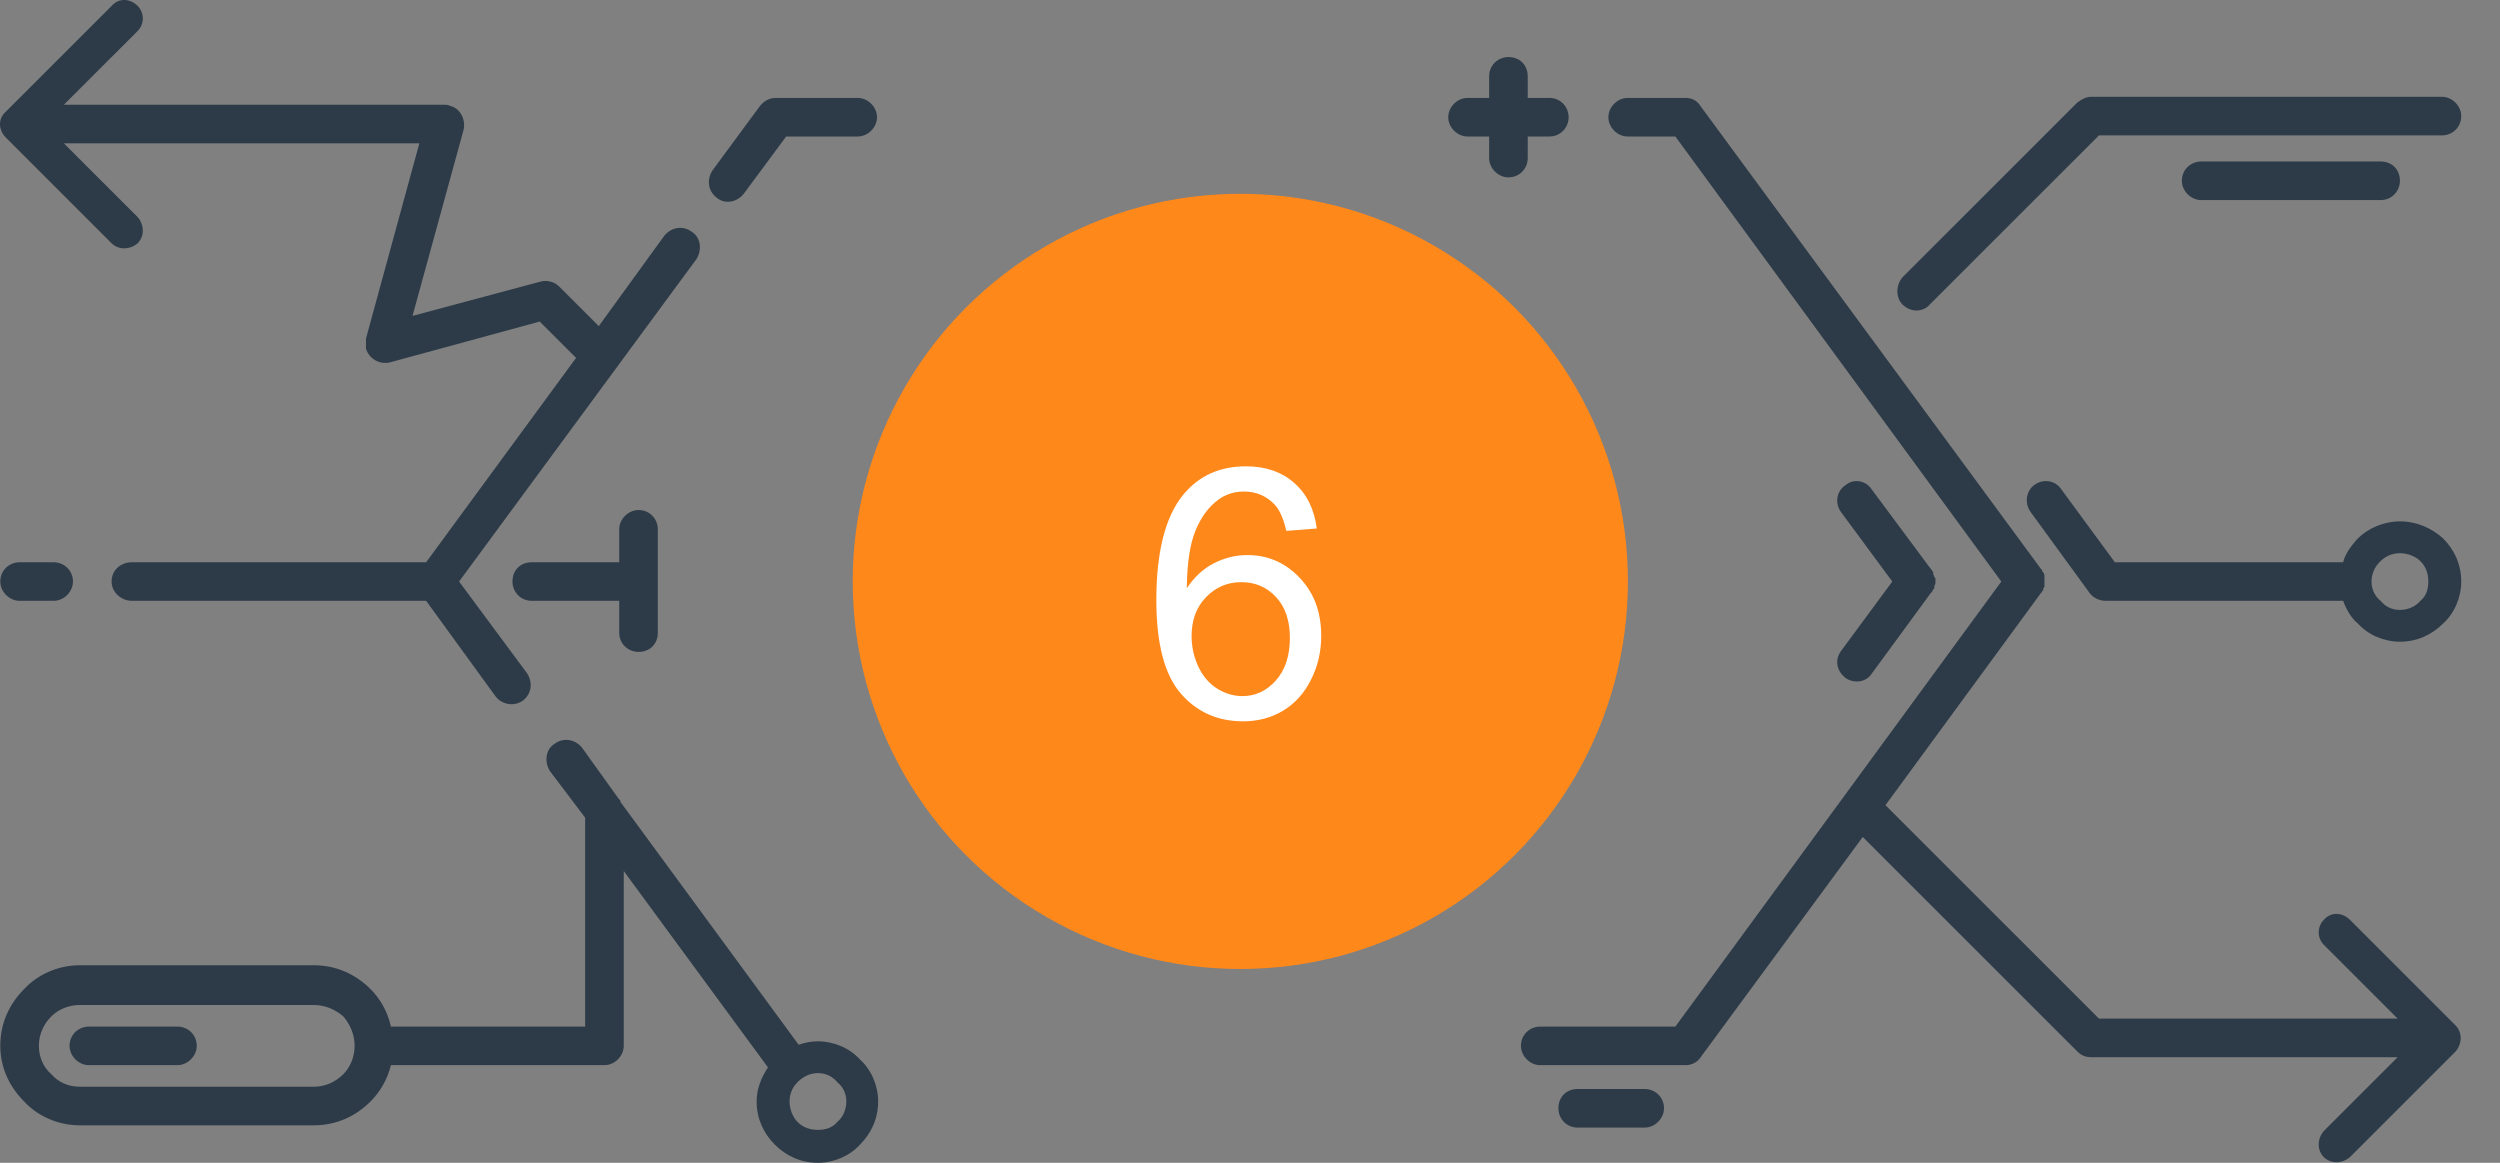
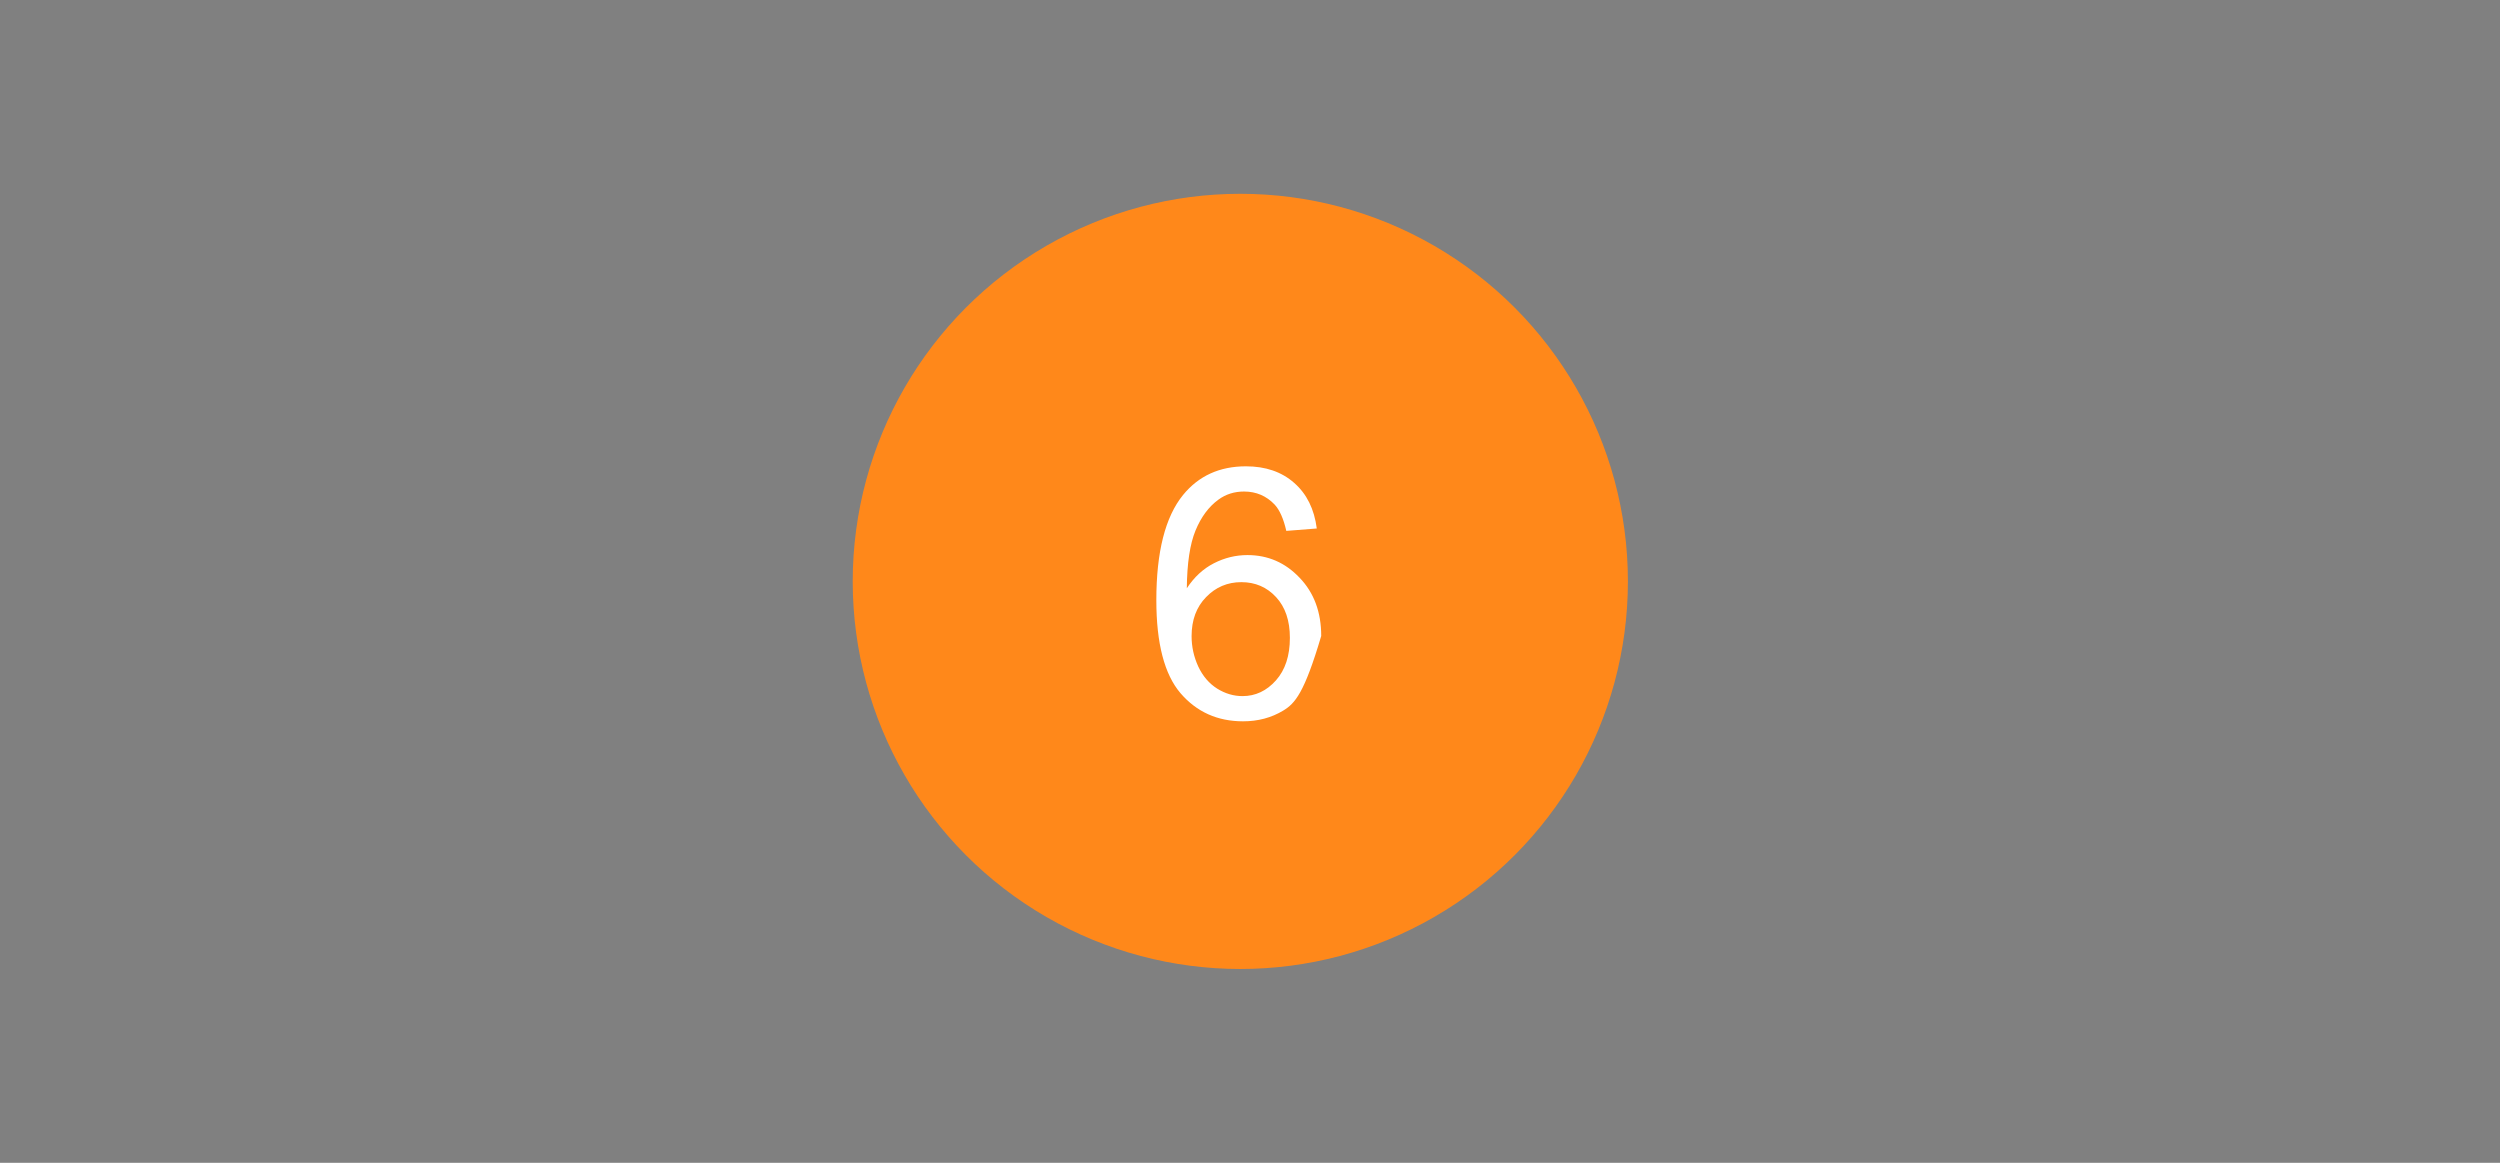
<svg xmlns="http://www.w3.org/2000/svg" width="129" height="60" viewBox="0 0 129 60" fill="none">
  <rect x="0" y="0" width="129" height="60" fill="#808080" stroke="none" />
  <circle cx="64" cy="30" r="20" fill="#FF881A" />
-   <path d="M123.836 31.472C124.246 31.472 124.656 31.296 124.89 31.003C125.183 30.769 125.301 30.417 125.301 30.007C125.301 29.597 125.183 29.246 124.89 28.953C124.656 28.719 124.246 28.543 123.836 28.543C123.425 28.543 123.074 28.719 122.839 28.953L122.781 29.012C122.546 29.246 122.371 29.597 122.371 30.007C122.371 30.417 122.546 30.769 122.839 31.003C123.074 31.296 123.425 31.472 123.836 31.472ZM42.206 58.301C42.617 58.301 42.968 58.184 43.203 57.891C43.496 57.657 43.671 57.247 43.671 56.837C43.671 56.427 43.496 56.075 43.203 55.841C42.968 55.548 42.617 55.372 42.206 55.372C41.796 55.372 41.445 55.548 41.152 55.841C40.859 56.134 40.741 56.485 40.741 56.837C40.741 57.247 40.917 57.657 41.152 57.891C41.445 58.184 41.796 58.301 42.206 58.301ZM44.374 59.063C43.847 59.648 43.027 60 42.206 60C41.327 60 40.566 59.648 39.98 59.063C39.394 58.477 39.042 57.715 39.042 56.837C39.042 56.192 39.276 55.606 39.628 55.079L32.186 44.945V53.966C32.186 54.493 31.717 54.962 31.19 54.962H20.173C19.997 55.665 19.645 56.309 19.118 56.837C18.356 57.598 17.36 58.067 16.188 58.067H4.117C3.003 58.067 1.948 57.598 1.245 56.837C0.483 56.075 0.015 55.079 0.015 53.966C0.015 52.795 0.483 51.799 1.245 51.037C1.948 50.276 3.003 49.807 4.117 49.807H16.188C17.36 49.807 18.356 50.276 19.118 51.037C19.645 51.565 19.997 52.209 20.173 52.971H30.193V42.192L28.377 39.79C28.084 39.322 28.142 38.677 28.611 38.384C29.08 38.033 29.666 38.15 30.018 38.56L31.951 41.255C32.01 41.255 32.01 41.313 32.01 41.372L41.21 53.908C41.562 53.791 41.855 53.732 42.206 53.732C43.027 53.732 43.847 54.084 44.374 54.669C44.961 55.197 45.312 56.017 45.312 56.837C45.312 57.715 44.961 58.477 44.374 59.063ZM31.951 27.313C31.951 26.785 32.42 26.317 32.948 26.317C33.534 26.317 33.944 26.785 33.944 27.313V30.007V32.643C33.944 33.229 33.534 33.639 32.948 33.639C32.42 33.639 31.951 33.229 31.951 32.643V31.003H27.439C26.853 31.003 26.443 30.535 26.443 30.007C26.443 29.422 26.853 29.012 27.439 29.012H31.951V27.313ZM7.105 11.203C7.457 11.613 7.457 12.199 7.105 12.551C6.695 12.902 6.109 12.902 5.757 12.551L0.308 7.103C-0.103 6.693 -0.103 6.107 0.308 5.755L5.757 0.308C6.109 -0.103 6.695 -0.103 7.105 0.308C7.457 0.659 7.457 1.245 7.105 1.596L3.296 5.404H22.927C23.044 5.404 23.103 5.404 23.22 5.463C23.747 5.58 24.041 6.165 23.923 6.693L21.286 16.3L27.849 14.542C28.201 14.425 28.611 14.542 28.846 14.777L30.897 16.827L34.295 12.141C34.647 11.73 35.233 11.613 35.702 11.965C36.171 12.258 36.229 12.902 35.936 13.371L23.689 30.007L27.205 34.752C27.498 35.221 27.439 35.807 26.971 36.158C26.56 36.451 25.916 36.392 25.564 35.924L21.989 31.003H6.812C6.226 31.003 5.757 30.535 5.757 30.007C5.757 29.422 6.226 29.012 6.812 29.012H21.989L29.725 18.467L27.849 16.593L20.114 18.701C19.587 18.819 19.059 18.526 18.884 17.998C18.884 17.823 18.884 17.647 18.884 17.471L21.638 7.396H3.296L7.105 11.203ZM38.397 9.973C38.046 10.442 37.401 10.559 36.991 10.207C36.522 9.856 36.464 9.27 36.757 8.802L39.218 5.463C39.452 5.17 39.745 5.052 40.038 5.052H44.257C44.785 5.052 45.254 5.521 45.254 6.048C45.254 6.576 44.785 7.044 44.257 7.044H40.566L38.397 9.973ZM16.188 51.858H4.117C3.531 51.858 3.003 52.092 2.652 52.443C2.241 52.853 2.007 53.38 2.007 53.966C2.007 54.552 2.241 55.079 2.652 55.431C3.003 55.841 3.531 56.075 4.117 56.075H16.188C16.774 56.075 17.302 55.841 17.712 55.431C18.063 55.079 18.298 54.552 18.298 53.966C18.298 53.38 18.063 52.853 17.712 52.443C17.302 52.092 16.774 51.858 16.188 51.858ZM9.156 52.971C9.684 52.971 10.152 53.38 10.152 53.966C10.152 54.493 9.684 54.962 9.156 54.962H4.585C4.058 54.962 3.589 54.493 3.589 53.966C3.589 53.38 4.058 52.971 4.585 52.971H9.156ZM2.769 29.012C3.296 29.012 3.765 29.422 3.765 30.007C3.765 30.535 3.296 31.003 2.769 31.003H1.011C0.483 31.003 0.015 30.535 0.015 30.007C0.015 29.422 0.483 29.012 1.011 29.012H2.769ZM119.909 48.753C119.558 48.401 119.558 47.816 119.909 47.464C120.261 47.054 120.847 47.054 121.257 47.464L126.707 52.912C127.059 53.263 127.059 53.849 126.707 54.259L121.257 59.707C120.847 60.059 120.261 60.059 119.909 59.707C119.558 59.356 119.558 58.77 119.909 58.36L123.718 54.552H107.897C107.662 54.552 107.428 54.493 107.193 54.259L96.118 43.188L87.797 54.493C87.621 54.786 87.328 54.962 86.977 54.962H79.476C78.948 54.962 78.48 54.493 78.48 53.966C78.48 53.38 78.948 52.971 79.476 52.971H86.449L103.267 30.007L86.449 7.044H83.988C83.46 7.044 82.992 6.576 82.992 6.048C82.992 5.521 83.46 5.052 83.988 5.052H86.977C87.269 5.052 87.562 5.17 87.738 5.463L105.318 29.363L105.377 29.422V29.48L105.435 29.539C105.494 29.597 105.494 29.714 105.494 29.773V29.89V30.007V30.125V30.242C105.494 30.3 105.494 30.3 105.435 30.359V30.476H105.377V30.535L105.318 30.593L97.29 41.547L108.307 52.56H123.718L119.909 48.753ZM84.867 56.192C85.394 56.192 85.863 56.602 85.863 57.188C85.863 57.715 85.394 58.184 84.867 58.184H81.409C80.823 58.184 80.413 57.715 80.413 57.188C80.413 56.602 80.823 56.192 81.409 56.192H84.867ZM78.831 8.157C78.831 8.684 78.421 9.153 77.835 9.153C77.308 9.153 76.839 8.684 76.839 8.157V7.044H75.725C75.198 7.044 74.729 6.576 74.729 6.048C74.729 5.521 75.198 5.052 75.725 5.052H76.839V3.939C76.839 3.354 77.308 2.944 77.835 2.944C78.421 2.944 78.831 3.354 78.831 3.939V5.052H79.945C80.531 5.052 80.941 5.521 80.941 6.048C80.941 6.576 80.531 7.044 79.945 7.044H78.831V8.157ZM122.839 8.333C123.425 8.333 123.836 8.743 123.836 9.329C123.836 9.856 123.425 10.325 122.839 10.325H113.581C113.053 10.325 112.584 9.856 112.584 9.329C112.584 8.743 113.053 8.333 113.581 8.333H122.839ZM99.81 30.242C99.81 30.3 99.81 30.3 99.81 30.359L99.751 30.417L99.693 30.535L99.634 30.593L96.587 34.752C96.294 35.221 95.649 35.279 95.239 34.987C94.77 34.635 94.653 34.049 95.005 33.581L97.642 30.007L95.005 26.434C94.653 25.965 94.77 25.321 95.239 25.028C95.649 24.677 96.294 24.794 96.587 25.262L99.634 29.363L99.693 29.422V29.48H99.751V29.597C99.751 29.656 99.81 29.714 99.81 29.773L99.868 29.832V29.949V30.007V30.125L99.81 30.242ZM107.779 30.535L104.791 26.434C104.439 25.965 104.556 25.321 104.967 25.028C105.435 24.677 106.08 24.794 106.373 25.262L109.127 29.012H120.73C120.788 29.012 120.847 29.012 120.906 29.012C121.023 28.543 121.316 28.191 121.609 27.84L121.667 27.781C122.195 27.254 123.015 26.903 123.836 26.903C124.715 26.903 125.476 27.254 126.062 27.781C126.648 28.367 127 29.129 127 30.007C127 30.827 126.648 31.648 126.062 32.175C125.476 32.761 124.715 33.112 123.836 33.112C123.015 33.112 122.195 32.761 121.667 32.175C121.316 31.882 121.081 31.472 120.906 31.003C120.847 31.003 120.788 31.003 120.73 31.003H108.658C108.307 31.003 107.955 30.827 107.779 30.535ZM99.575 15.714C99.224 16.124 98.579 16.124 98.169 15.714C97.817 15.363 97.817 14.718 98.169 14.308L107.193 5.287C107.428 5.111 107.662 4.994 107.897 4.994H126.004C126.531 4.994 127 5.463 127 5.99C127 6.576 126.531 6.986 126.004 6.986H108.307L99.575 15.714Z" fill="#2D3B48" />
-   <path d="M67.946 27.27L66.373 27.394C66.232 26.773 66.033 26.321 65.775 26.04C65.348 25.589 64.82 25.363 64.193 25.363C63.69 25.363 63.247 25.504 62.866 25.785C62.368 26.148 61.976 26.679 61.688 27.376C61.401 28.073 61.252 29.066 61.24 30.355C61.621 29.775 62.087 29.345 62.638 29.064C63.188 28.782 63.766 28.642 64.369 28.642C65.424 28.642 66.32 29.031 67.059 29.811C67.803 30.584 68.175 31.586 68.175 32.816C68.175 33.625 67.999 34.378 67.647 35.075C67.302 35.767 66.824 36.297 66.215 36.666C65.606 37.035 64.914 37.22 64.141 37.22C62.822 37.22 61.747 36.736 60.915 35.77C60.083 34.797 59.667 33.197 59.667 30.971C59.667 28.48 60.127 26.67 61.047 25.539C61.85 24.555 62.931 24.062 64.29 24.062C65.304 24.062 66.133 24.347 66.777 24.915C67.428 25.483 67.817 26.269 67.946 27.27ZM61.486 32.825C61.486 33.37 61.601 33.892 61.829 34.39C62.063 34.888 62.389 35.269 62.805 35.532C63.221 35.79 63.657 35.919 64.114 35.919C64.782 35.919 65.356 35.649 65.837 35.11C66.317 34.571 66.558 33.839 66.558 32.913C66.558 32.023 66.32 31.322 65.846 30.812C65.371 30.297 64.773 30.039 64.053 30.039C63.338 30.039 62.731 30.297 62.233 30.812C61.735 31.322 61.486 31.993 61.486 32.825Z" fill="white" />
+   <path d="M67.946 27.27L66.373 27.394C66.232 26.773 66.033 26.321 65.775 26.04C65.348 25.589 64.82 25.363 64.193 25.363C63.69 25.363 63.247 25.504 62.866 25.785C62.368 26.148 61.976 26.679 61.688 27.376C61.401 28.073 61.252 29.066 61.24 30.355C61.621 29.775 62.087 29.345 62.638 29.064C63.188 28.782 63.766 28.642 64.369 28.642C65.424 28.642 66.32 29.031 67.059 29.811C67.803 30.584 68.175 31.586 68.175 32.816C67.302 35.767 66.824 36.297 66.215 36.666C65.606 37.035 64.914 37.22 64.141 37.22C62.822 37.22 61.747 36.736 60.915 35.77C60.083 34.797 59.667 33.197 59.667 30.971C59.667 28.48 60.127 26.67 61.047 25.539C61.85 24.555 62.931 24.062 64.29 24.062C65.304 24.062 66.133 24.347 66.777 24.915C67.428 25.483 67.817 26.269 67.946 27.27ZM61.486 32.825C61.486 33.37 61.601 33.892 61.829 34.39C62.063 34.888 62.389 35.269 62.805 35.532C63.221 35.79 63.657 35.919 64.114 35.919C64.782 35.919 65.356 35.649 65.837 35.11C66.317 34.571 66.558 33.839 66.558 32.913C66.558 32.023 66.32 31.322 65.846 30.812C65.371 30.297 64.773 30.039 64.053 30.039C63.338 30.039 62.731 30.297 62.233 30.812C61.735 31.322 61.486 31.993 61.486 32.825Z" fill="white" />
</svg>